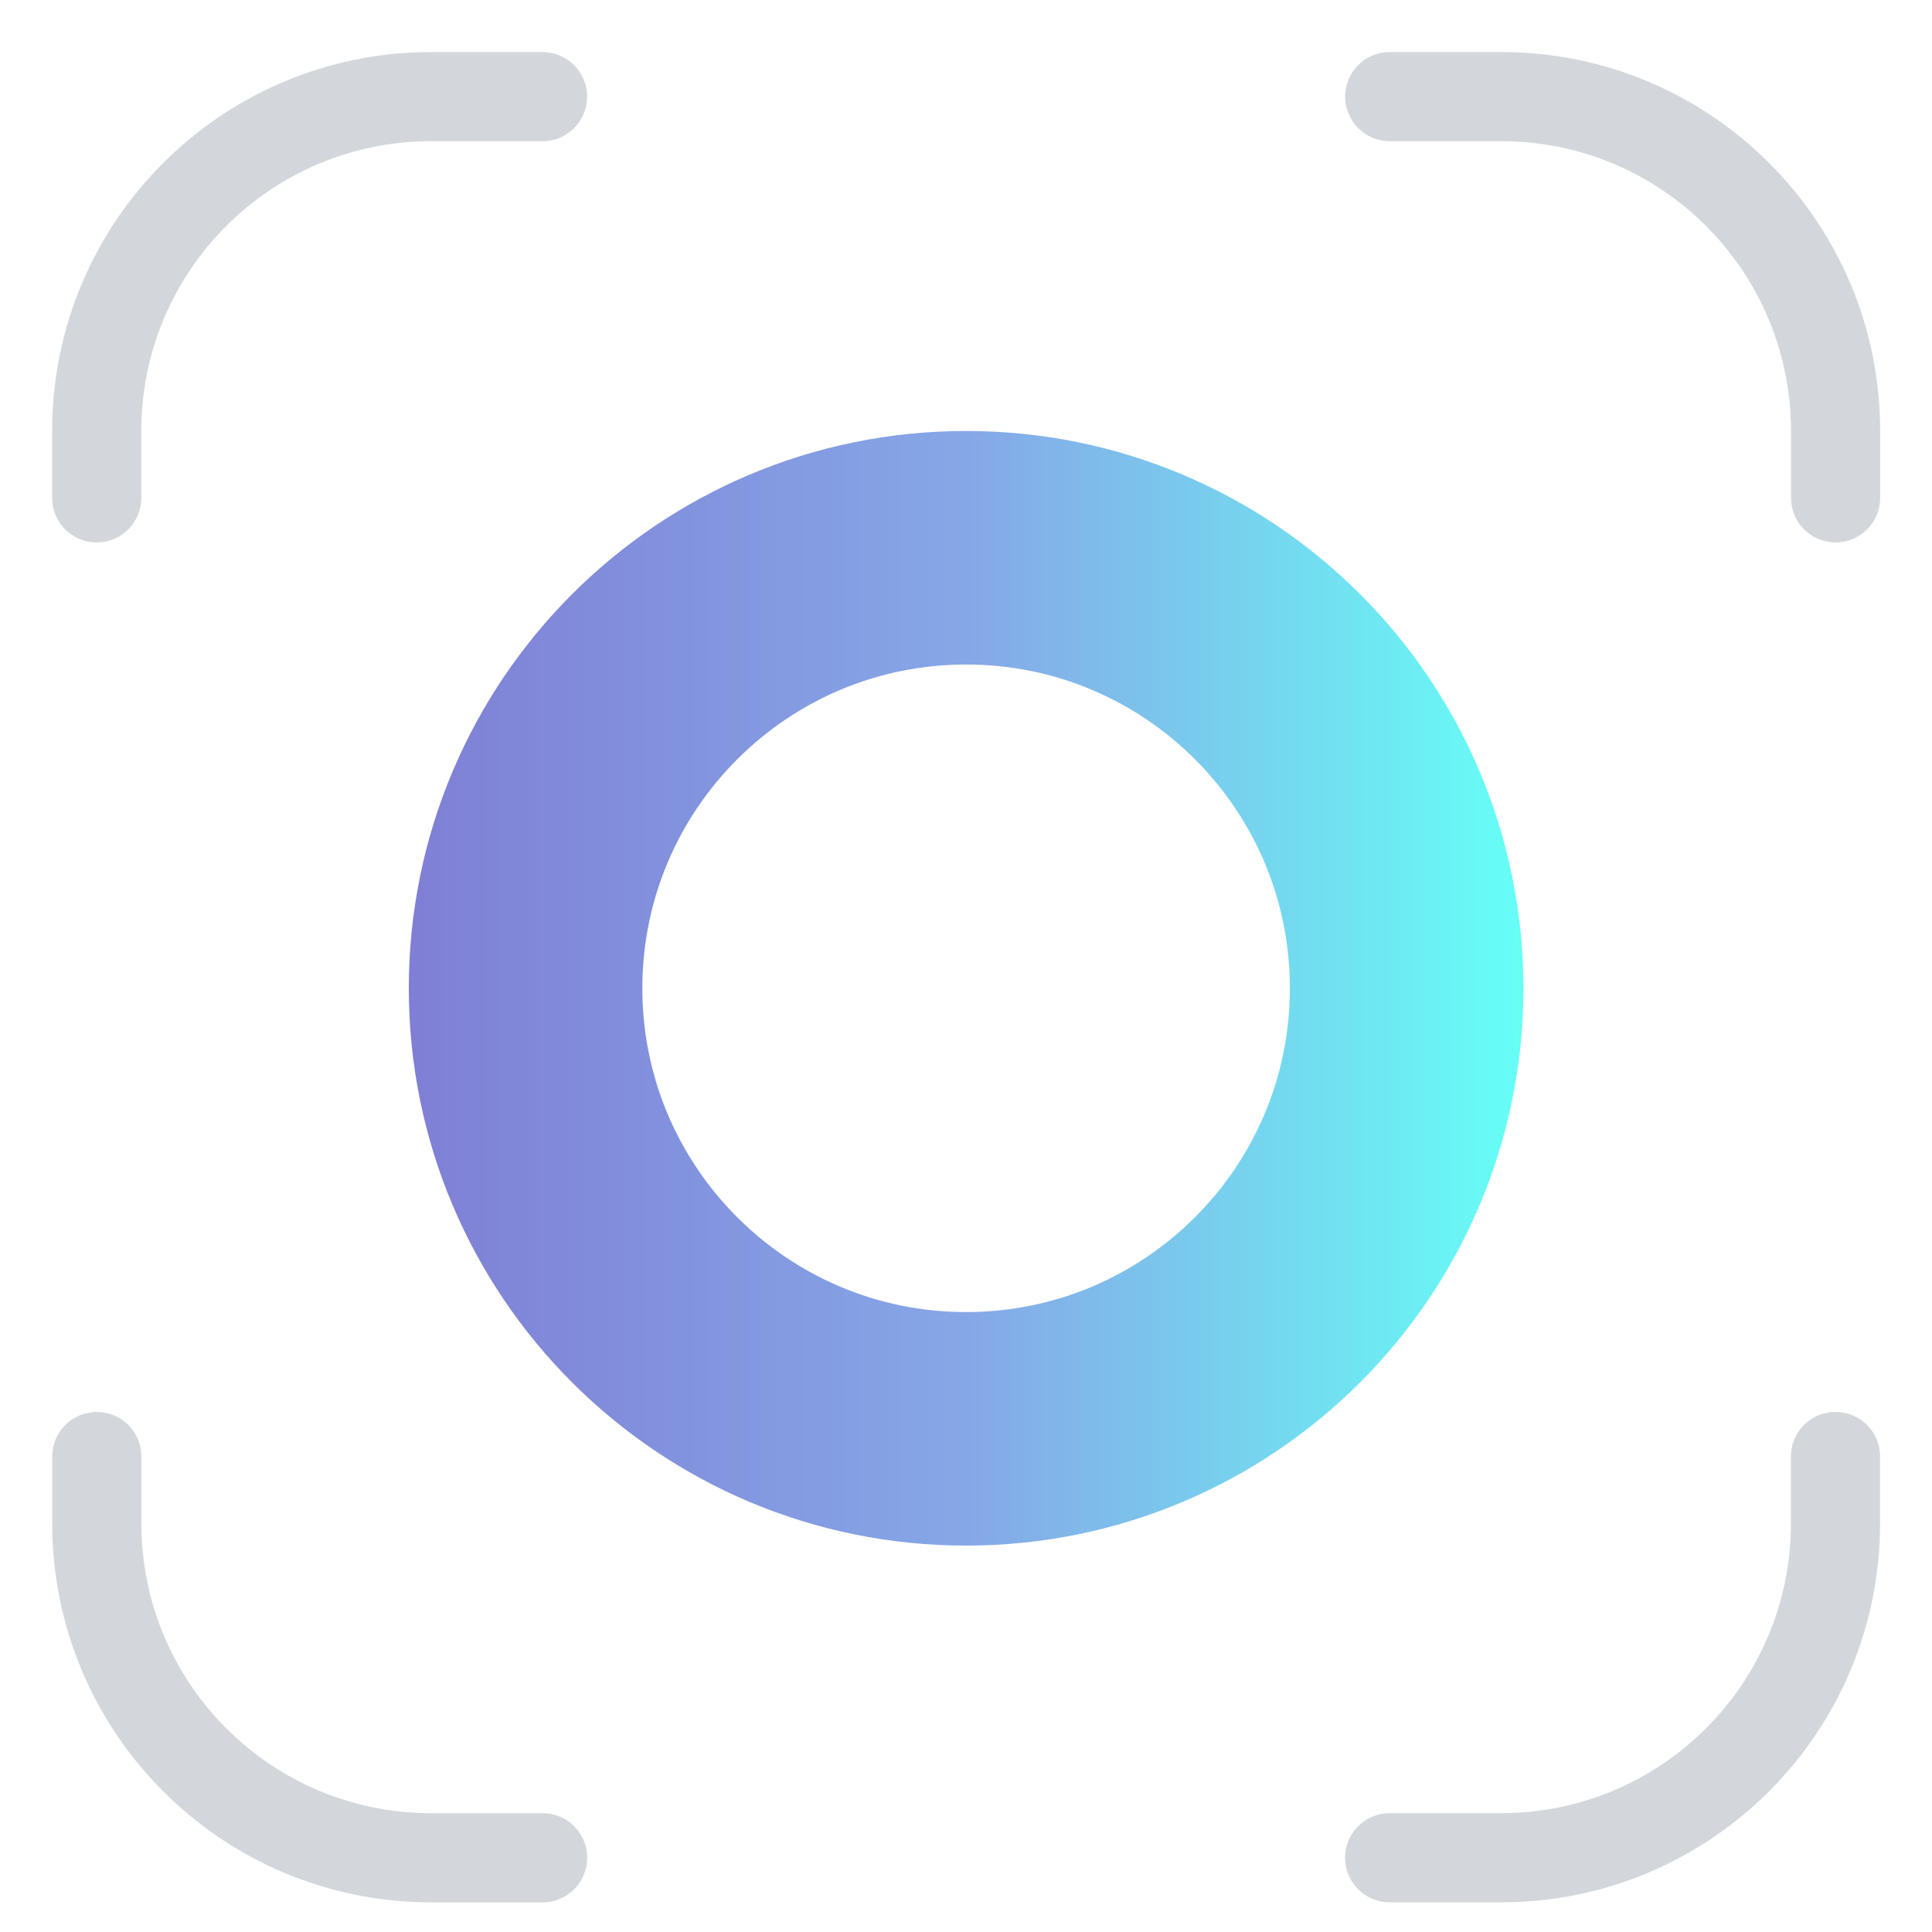
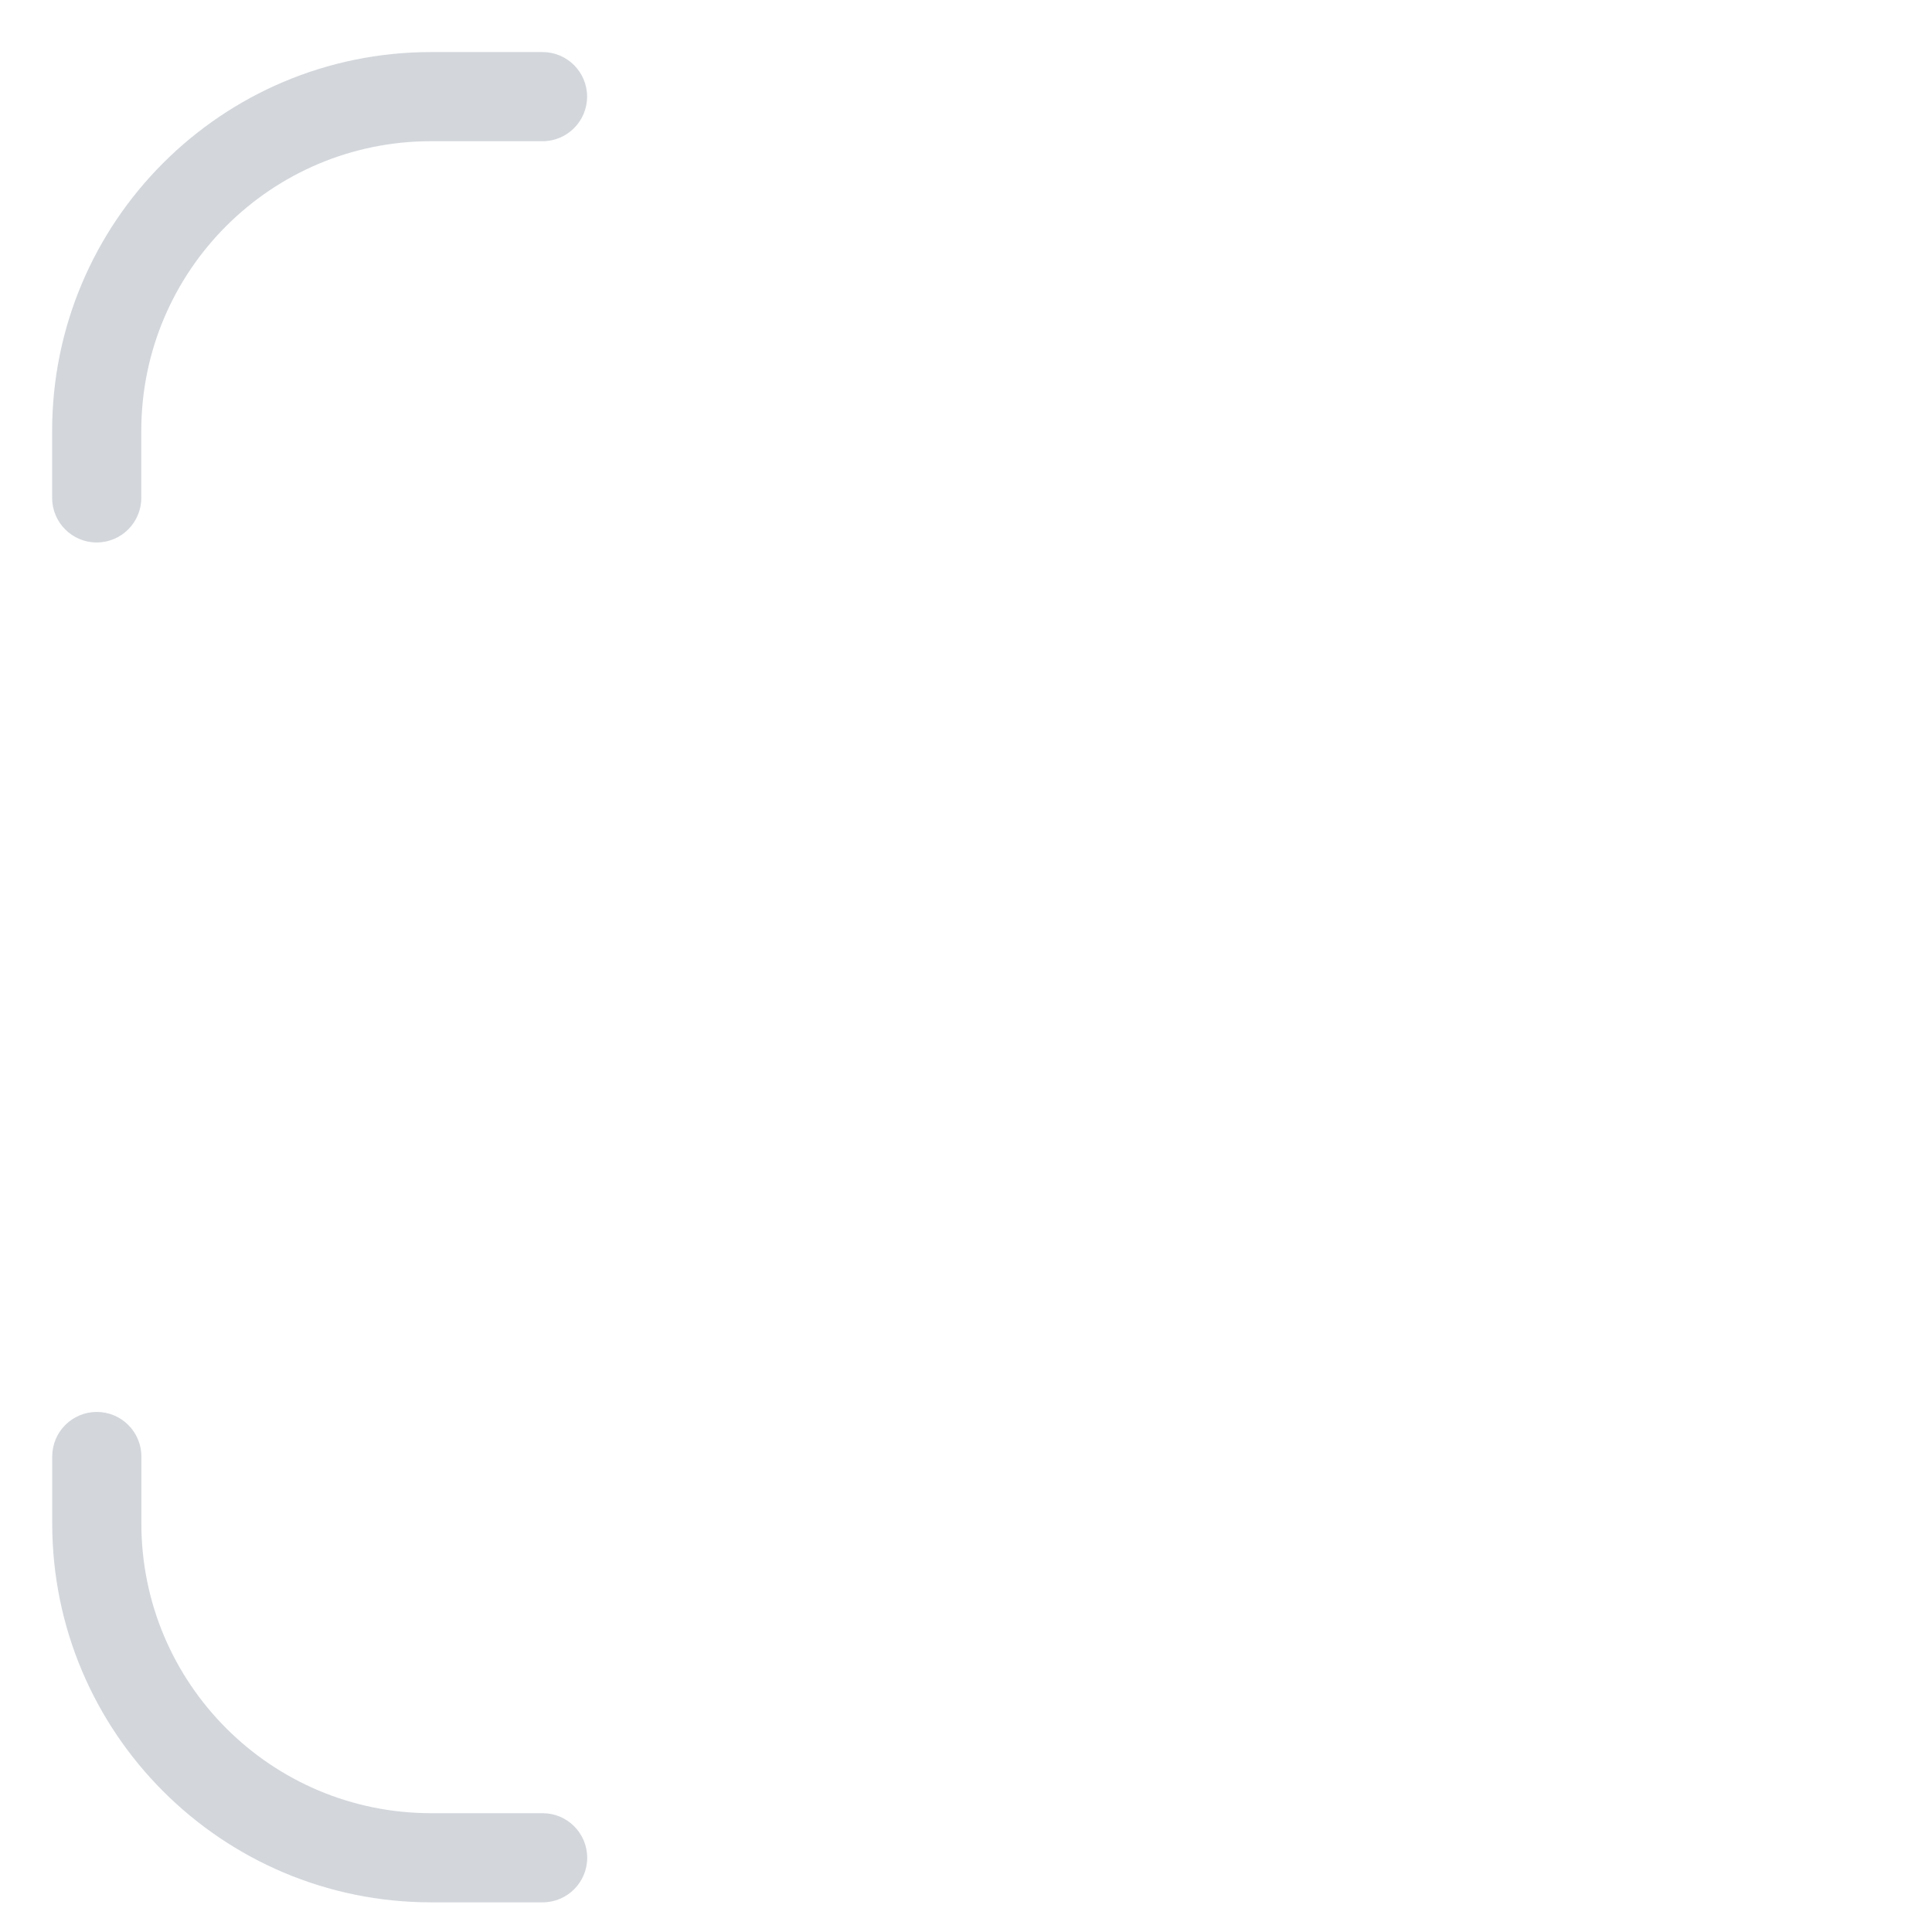
<svg xmlns="http://www.w3.org/2000/svg" width="84" height="84" viewBox="0 0 84 84" fill="none">
-   <path fill-rule="evenodd" clip-rule="evenodd" d="M58.484 4.2C58.484 3.13 59.352 2.262 60.423 2.262H65.269C74.369 2.262 81.746 9.639 81.746 18.739V21.646C81.746 22.717 80.878 23.585 79.808 23.585C78.737 23.585 77.869 22.717 77.869 21.646V18.739C77.869 11.78 72.228 6.139 65.269 6.139H60.423C59.352 6.139 58.484 5.271 58.484 4.2Z" fill="#D3D7DC" />
  <path fill-rule="evenodd" clip-rule="evenodd" d="M4.204 23.586C3.134 23.586 2.266 22.718 2.266 21.648L2.266 18.74C2.266 9.64 9.643 2.263 18.743 2.263L23.589 2.263C24.659 2.263 25.527 3.131 25.527 4.201C25.527 5.272 24.659 6.14 23.589 6.14L18.743 6.14C11.784 6.14 6.143 11.781 6.143 18.74L6.143 21.648C6.143 22.718 5.275 23.586 4.204 23.586Z" fill="#D3D7DC" />
  <path fill-rule="evenodd" clip-rule="evenodd" d="M25.531 80.772C25.531 81.843 24.663 82.711 23.593 82.711L18.747 82.711C9.647 82.711 2.27 75.334 2.27 66.234L2.27 63.326C2.27 62.256 3.138 61.388 4.208 61.388C5.279 61.388 6.147 62.256 6.147 63.326L6.147 66.234C6.147 73.193 11.788 78.834 18.747 78.834L23.593 78.834C24.663 78.834 25.531 79.702 25.531 80.772Z" fill="#D3D7DC" />
-   <path fill-rule="evenodd" clip-rule="evenodd" d="M79.804 61.387C80.874 61.387 81.742 62.255 81.742 63.325L81.742 66.233C81.742 75.333 74.365 82.71 65.265 82.71L60.419 82.71C59.349 82.71 58.481 81.842 58.481 80.771C58.481 79.701 59.349 78.833 60.419 78.833L65.265 78.833C72.224 78.833 77.865 73.192 77.865 66.233L77.865 63.325C77.865 62.255 78.733 61.387 79.804 61.387Z" fill="#D3D7DC" />
-   <path d="M42.004 23.815C52.582 23.815 61.158 32.391 61.158 42.969C61.158 53.547 52.582 62.123 42.004 62.123C31.426 62.123 22.851 53.547 22.851 42.969C22.851 32.391 31.426 23.816 42.004 23.815Z" stroke="url(#paint0_linear_12422_168413)" stroke-width="10.154" />
  <defs>
    <linearGradient id="paint0_linear_12422_168413" x1="17.773" y1="67.2" x2="66.235" y2="67.2" gradientUnits="userSpaceOnUse">
      <stop stop-color="#7F7FD5" />
      <stop offset="0.51" stop-color="#86A8E7" />
      <stop offset="1" stop-color="#66FFF6" />
    </linearGradient>
  </defs>
</svg>